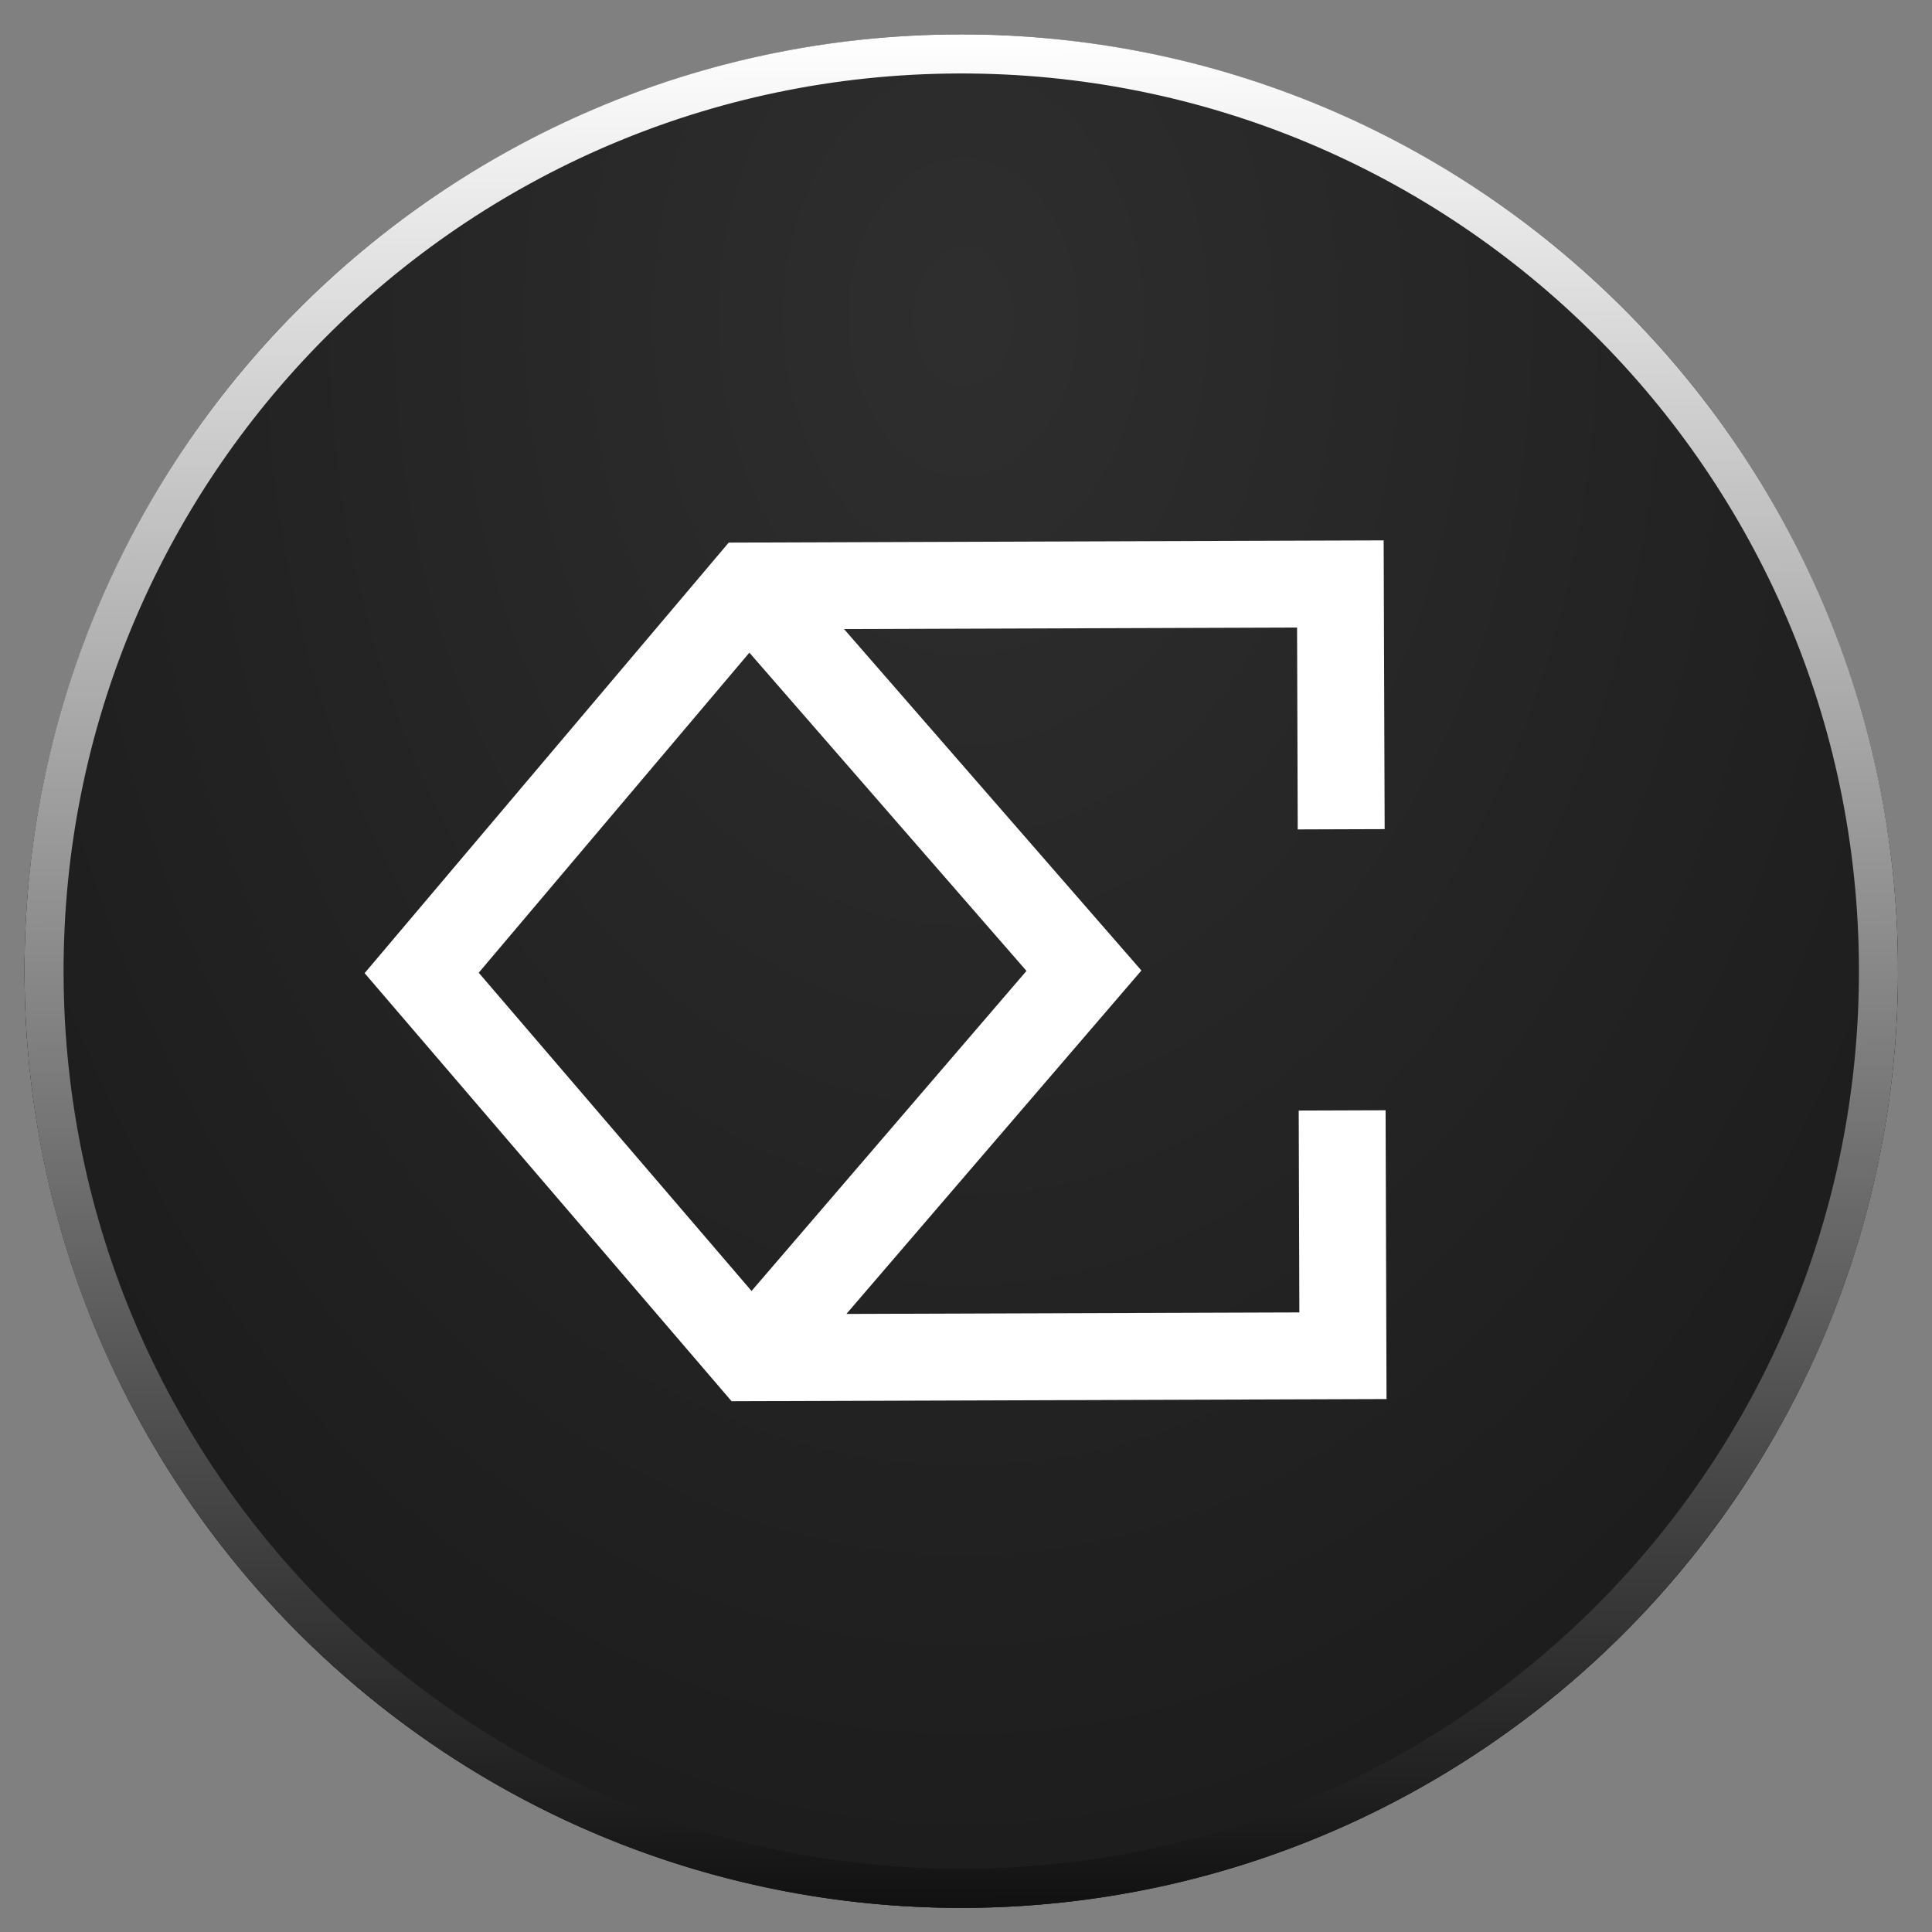
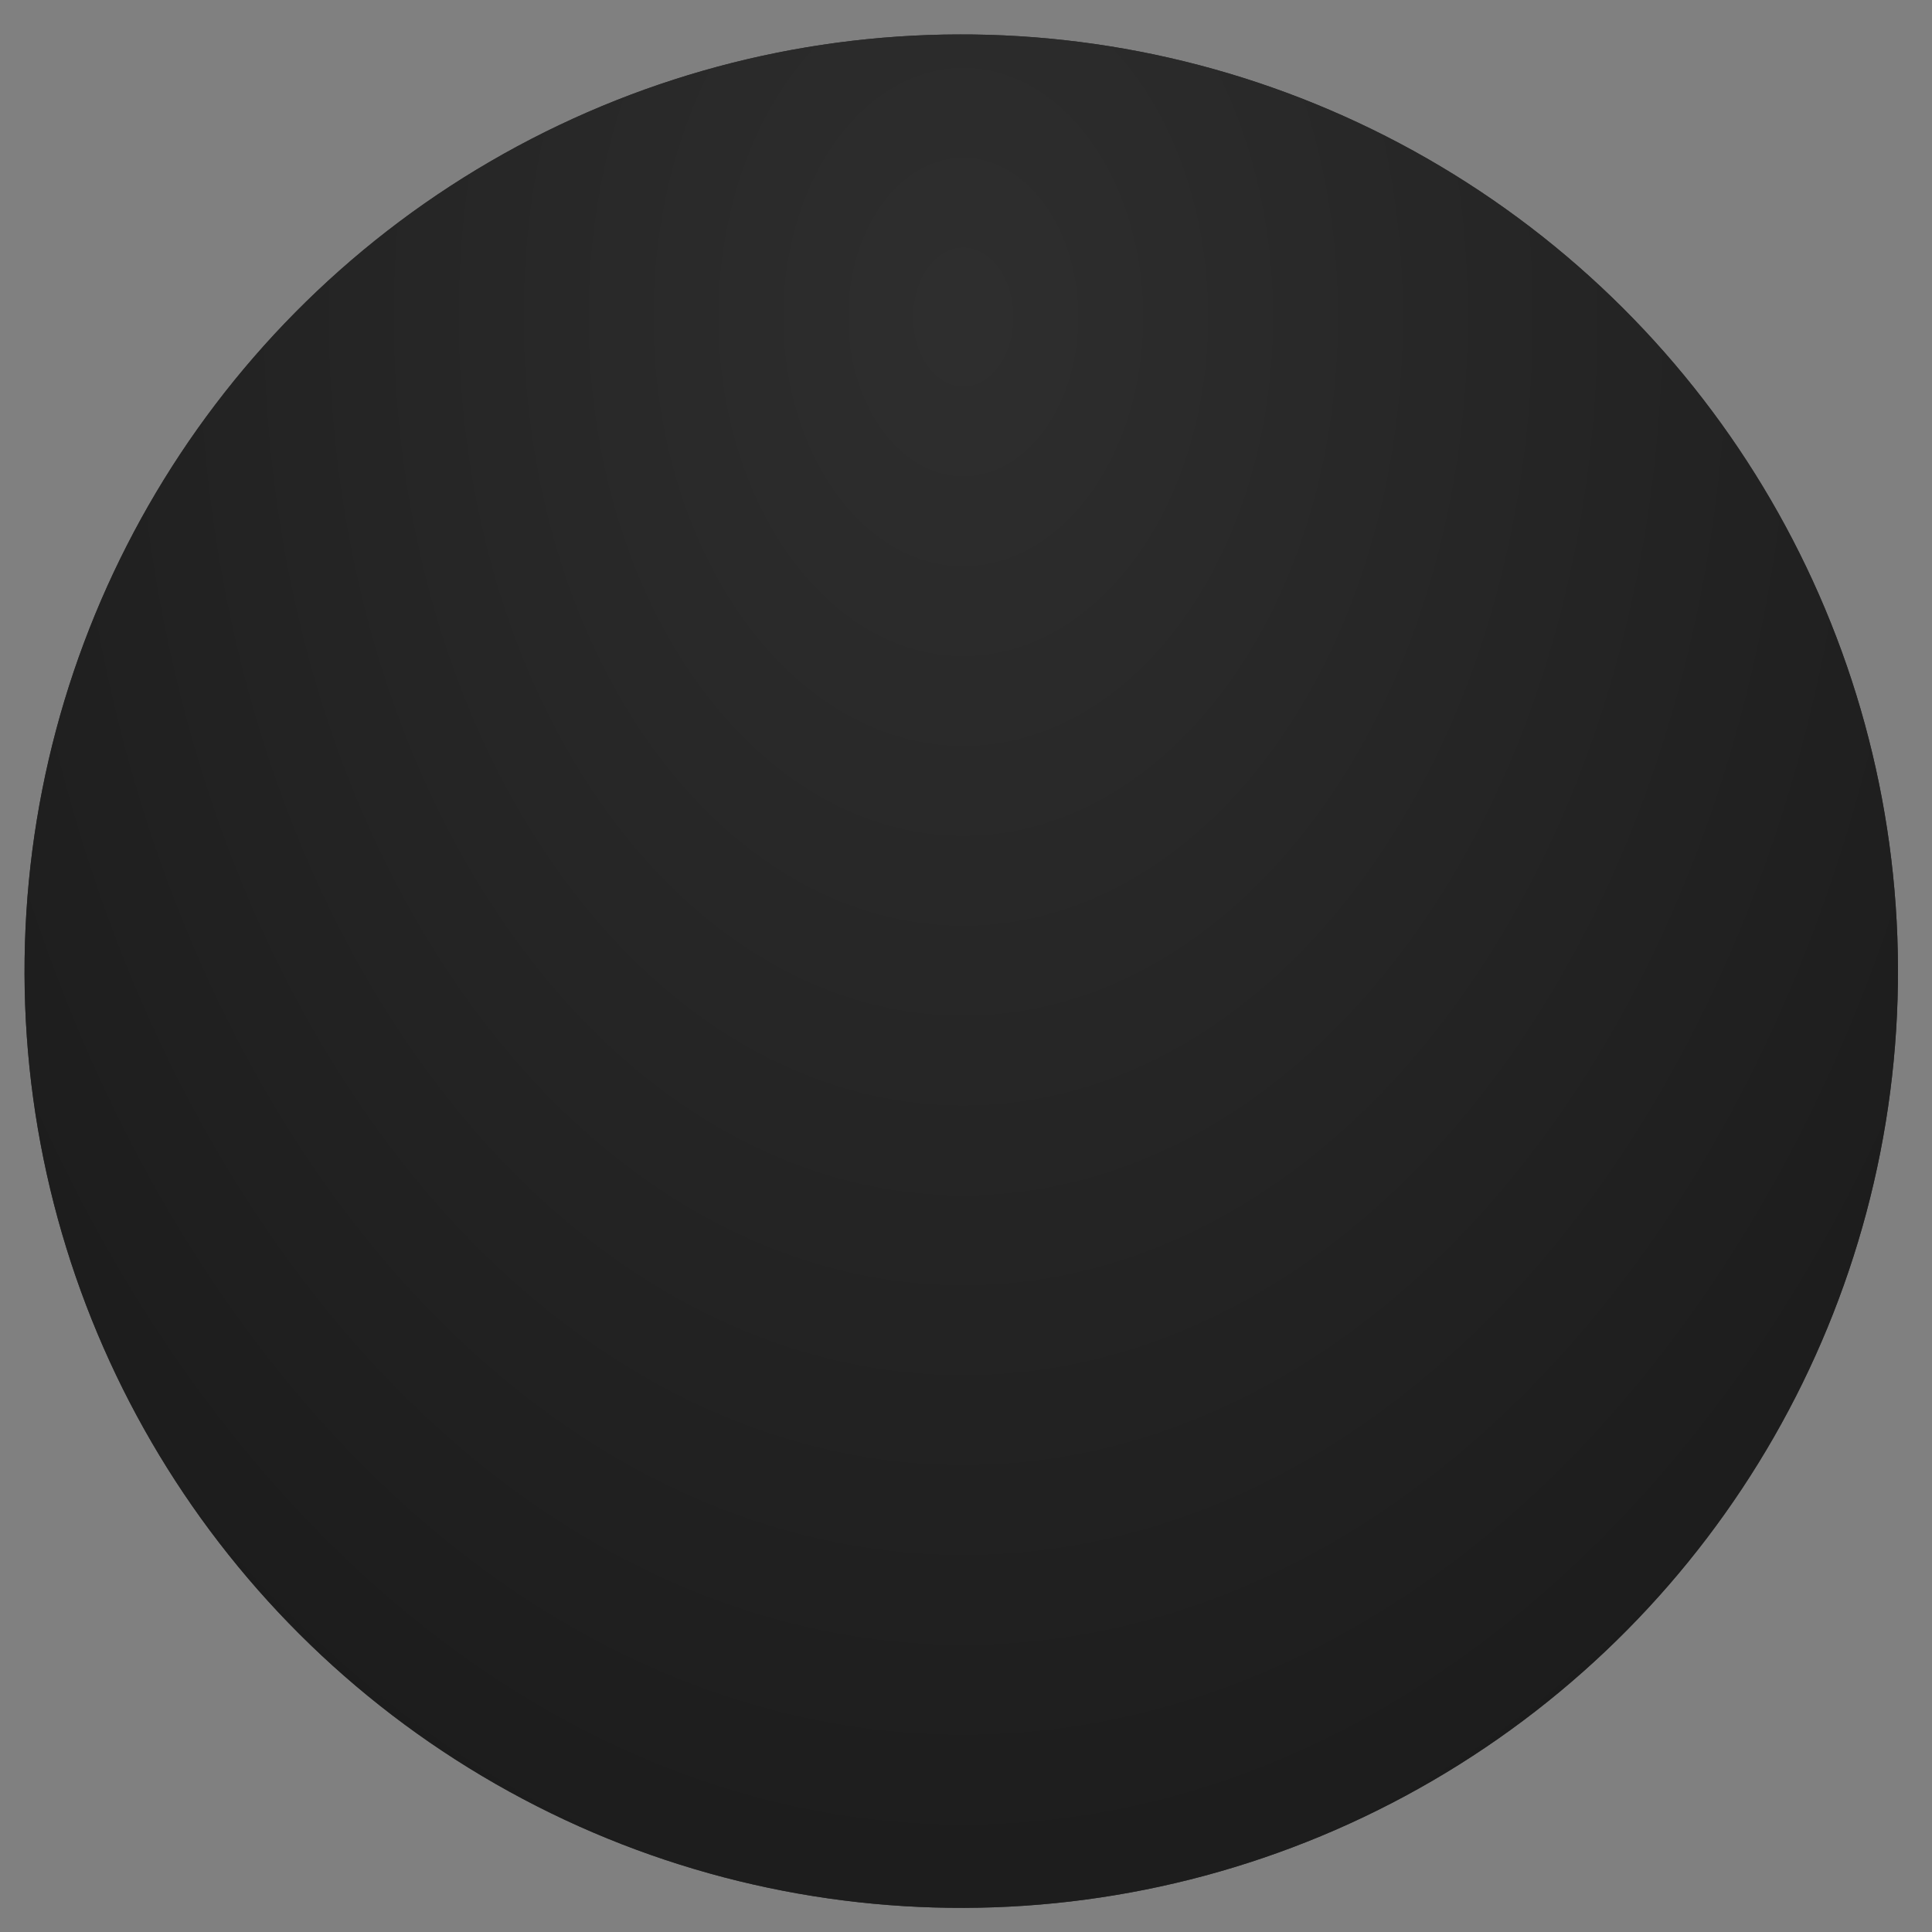
<svg xmlns="http://www.w3.org/2000/svg" width="33" height="33" viewBox="0 0 33 33" fill="none">
  <rect x="0" y="0" width="33" height="33" fill="#808080" stroke="none" />
  <g clip-path="url(#clip0_60_5009)">
    <circle cx="16.419" cy="16.588" r="16" transform="rotate(-0.192 16.419 16.588)" fill="#111111" />
    <circle cx="16.419" cy="16.588" r="16" transform="rotate(-0.192 16.419 16.588)" fill="url(#paint0_radial_60_5009)" fill-opacity="0.7" />
-     <path fill-rule="evenodd" clip-rule="evenodd" d="M16.473 32.588C25.309 32.558 32.448 25.371 32.419 16.534C32.389 7.698 25.202 0.558 16.365 0.588C7.529 0.618 0.389 7.805 0.419 16.642C0.449 25.478 7.636 32.617 16.473 32.588ZM16.47 31.921C24.939 31.893 31.78 25.005 31.752 16.536C31.724 8.068 24.836 1.226 16.367 1.255C7.899 1.283 1.057 8.171 1.086 16.639C1.114 25.108 8.002 31.95 16.47 31.921Z" fill="url(#paint1_linear_60_5009)" />
-     <path fill-rule="evenodd" clip-rule="evenodd" d="M6.228 16.622L12.447 9.268L23.634 9.23L23.651 14.162L22.166 14.167L22.155 10.719L14.417 10.745L19.496 16.577L14.457 22.443L22.194 22.417L22.183 18.969L23.667 18.964L23.683 23.897L12.496 23.934L6.228 16.622ZM8.177 16.615L12.8 11.148L17.533 16.584L12.837 22.051L8.177 16.615Z" fill="white" />
  </g>
  <defs>
    <radialGradient id="paint0_radial_60_5009" cx="0" cy="0" r="1" gradientUnits="userSpaceOnUse" gradientTransform="translate(16.453 5.26) rotate(90) scale(33.735 23.746)">
      <stop offset="0.031" stop-color="#3A3A3A" />
      <stop offset="1" stop-color="#1C1C1C" />
    </radialGradient>
    <linearGradient id="paint1_linear_60_5009" x1="16.365" y1="0.588" x2="16.473" y2="32.588" gradientUnits="userSpaceOnUse">
      <stop stop-color="white" />
      <stop offset="1" stop-color="#111111" />
    </linearGradient>
    <clipPath id="clip0_60_5009">
      <rect width="32" height="32" fill="white" transform="translate(0.365 0.642) rotate(-0.192)" />
    </clipPath>
  </defs>
</svg>